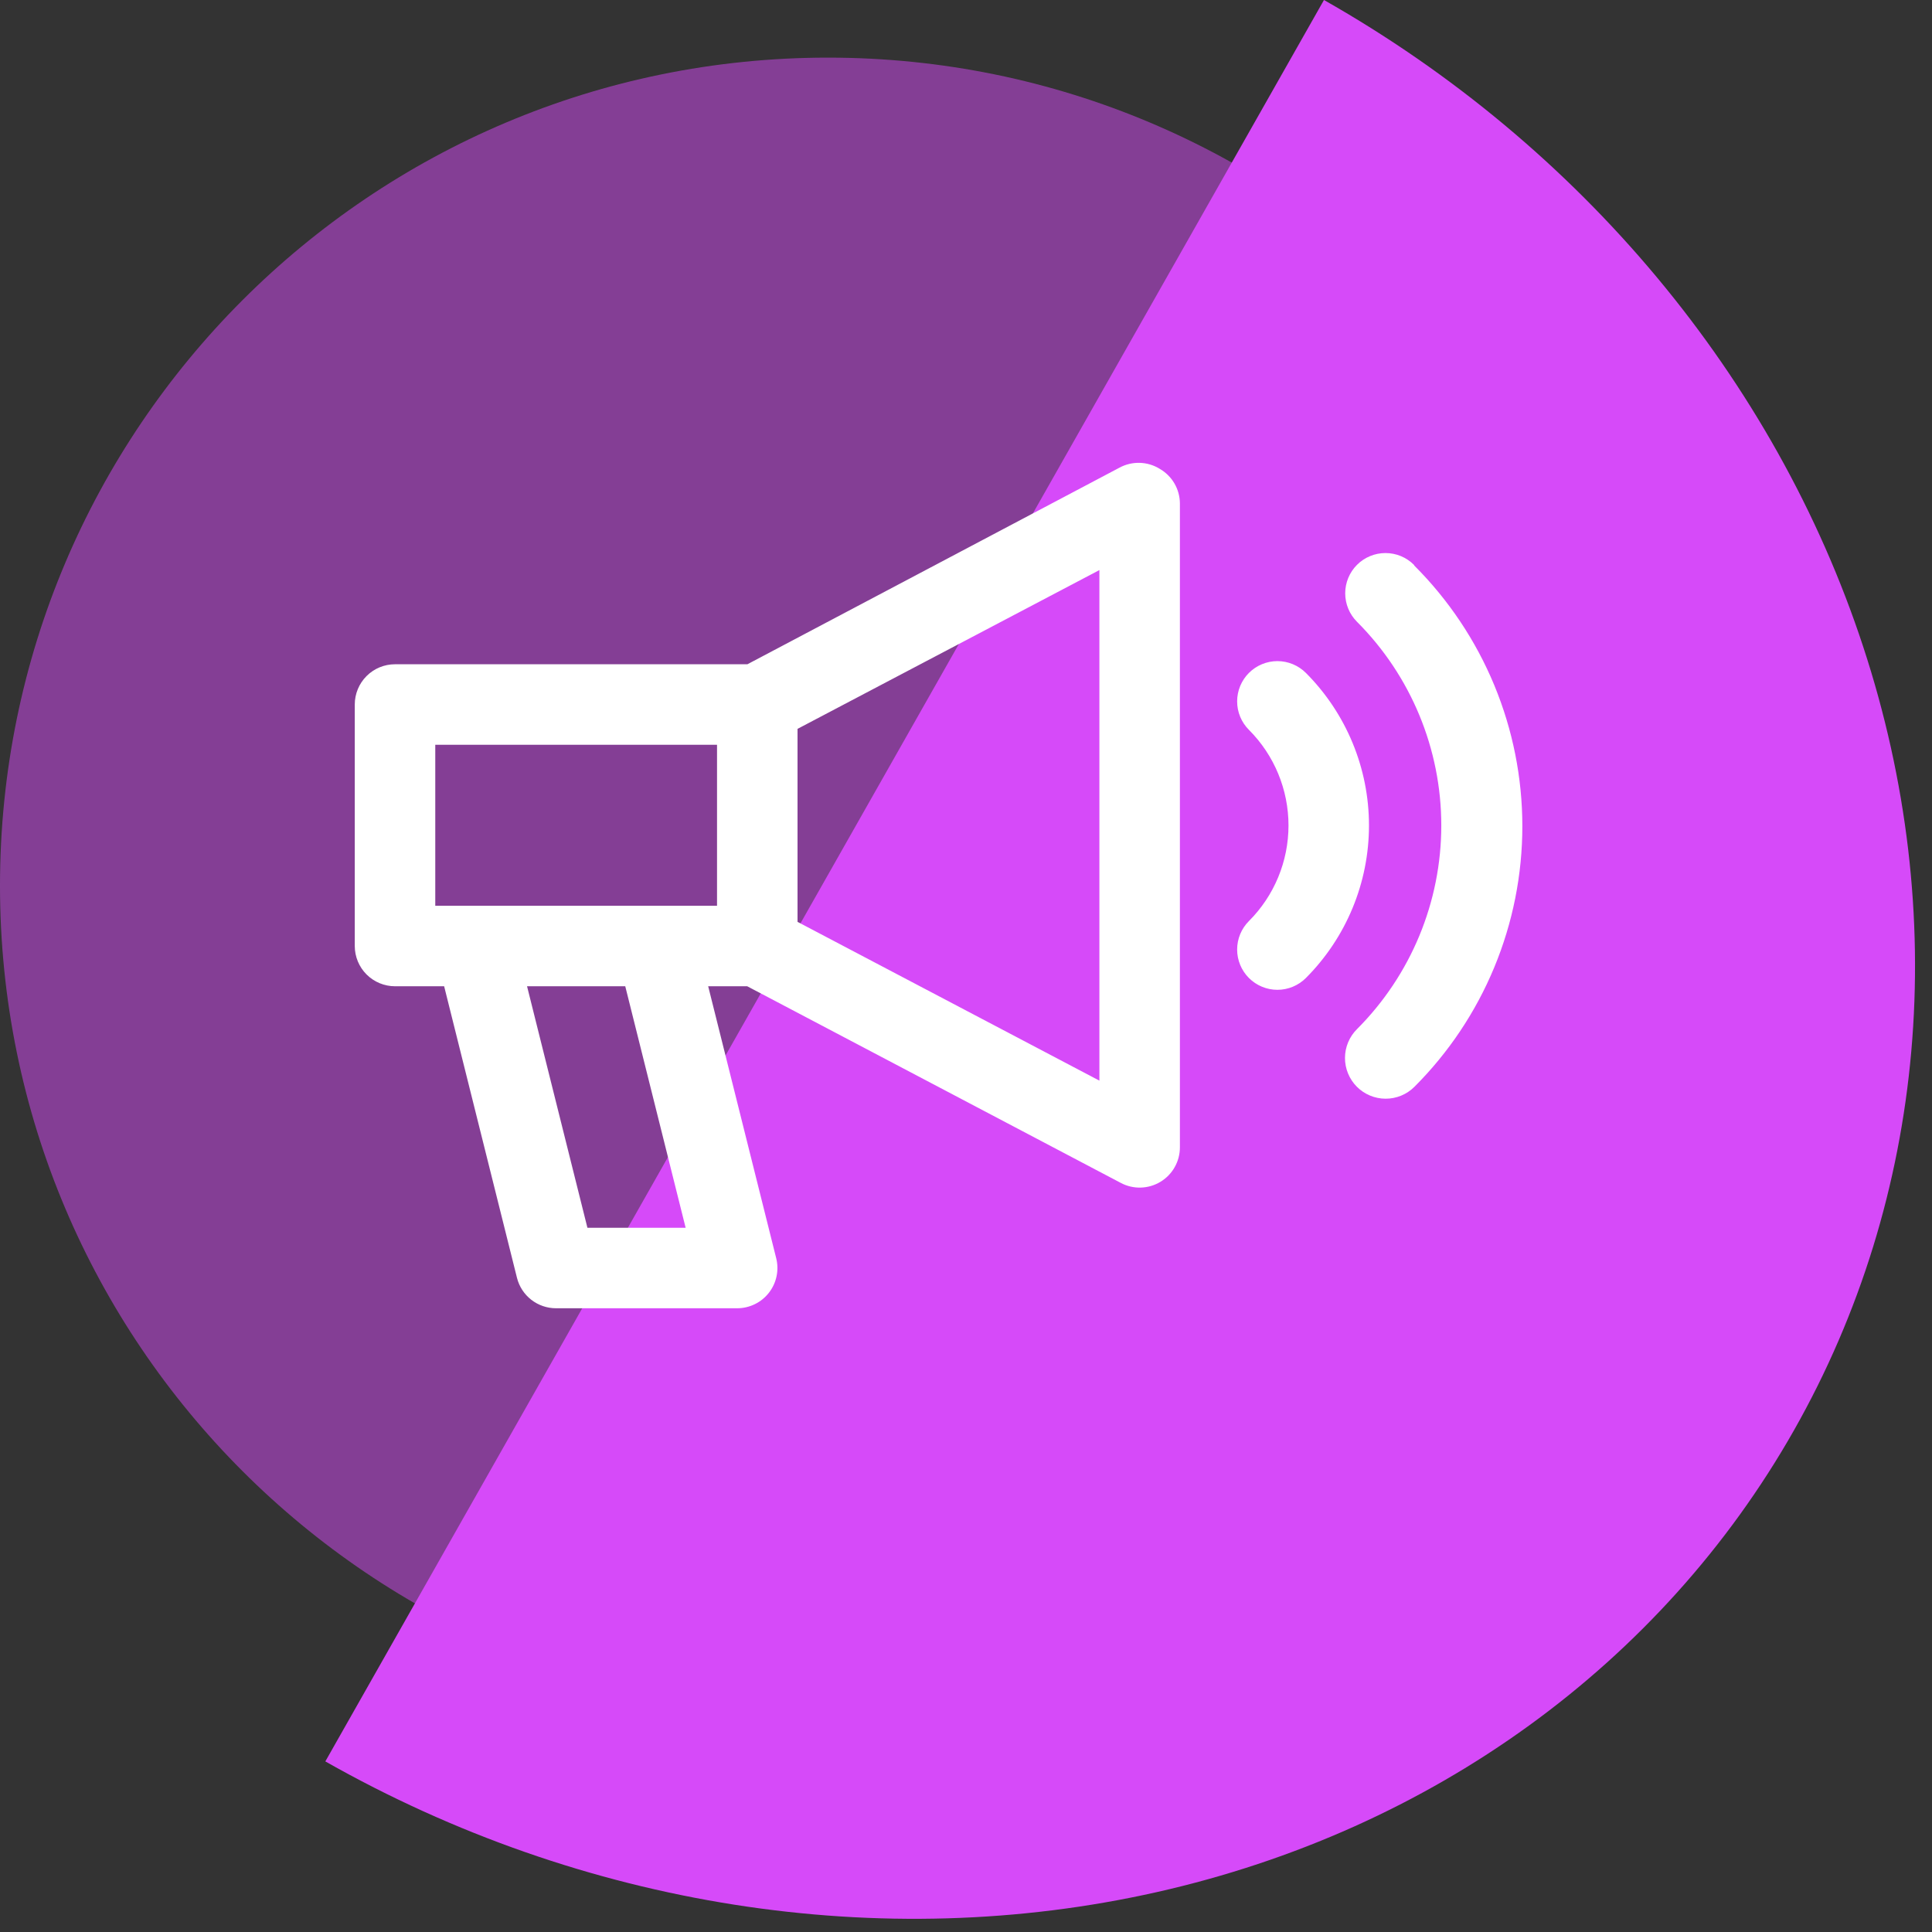
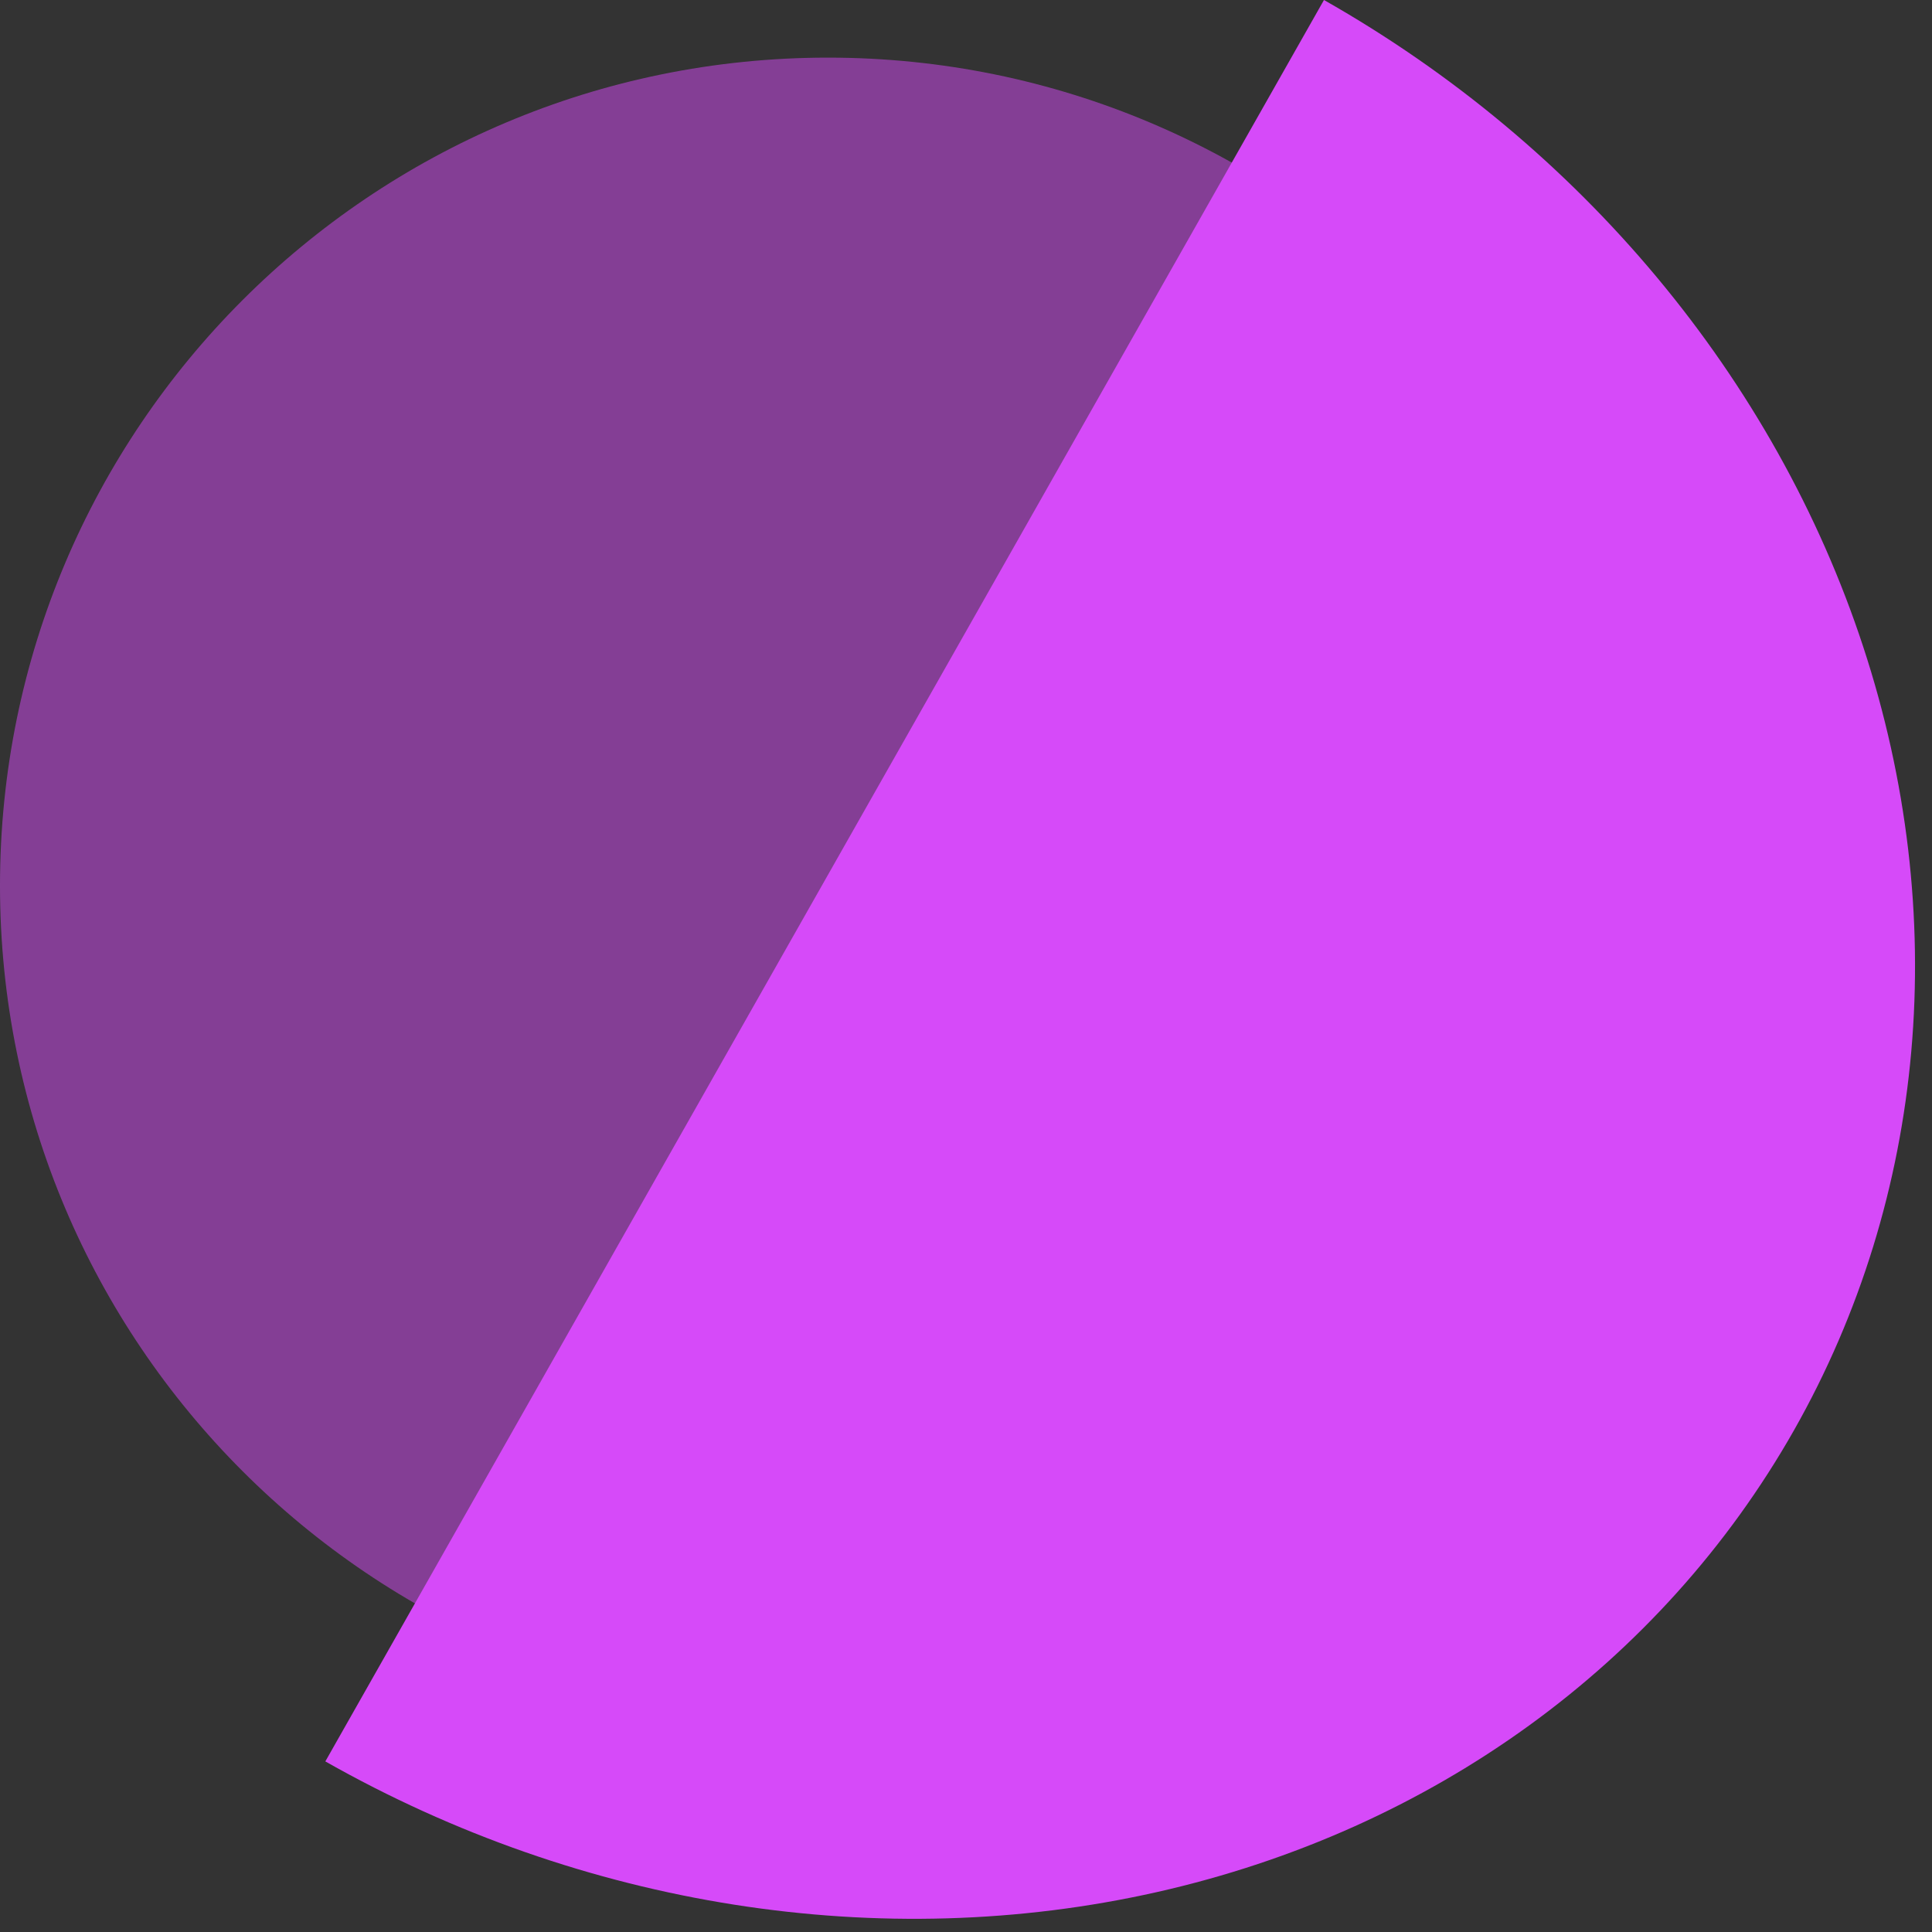
<svg xmlns="http://www.w3.org/2000/svg" width="105" height="105" viewBox="0 0 105 105" fill="none">
  <rect x="0" y="0" width="105" height="105" fill="#333333" stroke="none" />
  <path d="M45 93.132C69.853 93.132 90 72.985 90 48.132C90 23.279 69.853 3.132 45 3.132C20.147 3.132 0 23.279 0 48.132C0 72.985 20.147 93.132 45 93.132Z" fill="#D64AF9" fill-opacity="0.5" />
  <path d="M17.681 95.729C31.653 103.65 47.912 106.205 62.88 102.83C77.849 99.455 90.302 90.427 97.499 77.732C104.696 65.038 106.049 49.717 101.258 35.139C96.468 20.561 85.927 7.921 71.955 0L44.818 47.864L17.681 95.729Z" fill="#D64AF9" />
-   <path d="M76.845 30.698C76.435 30.287 75.878 30.057 75.298 30.057C74.717 30.057 74.16 30.287 73.75 30.698C73.34 31.108 73.109 31.665 73.109 32.245C73.109 32.826 73.34 33.383 73.75 33.793C76.683 36.73 78.331 40.711 78.331 44.862C78.331 49.013 76.683 52.994 73.75 55.93C73.334 56.344 73.099 56.906 73.097 57.492C73.095 58.079 73.326 58.642 73.739 59.059C74.152 59.475 74.714 59.71 75.301 59.712C75.888 59.714 76.451 59.483 76.867 59.069C78.728 57.21 80.204 55.002 81.211 52.571C82.218 50.141 82.736 47.536 82.736 44.905C82.736 42.275 82.218 39.67 81.211 37.239C80.204 34.809 78.728 32.601 76.867 30.741L76.845 30.698Z" fill="white" />
-   <path d="M70.972 36.571C70.769 36.368 70.527 36.207 70.262 36.097C69.996 35.987 69.712 35.93 69.424 35.93C69.137 35.93 68.852 35.987 68.587 36.097C68.321 36.207 68.08 36.368 67.877 36.571C67.673 36.775 67.512 37.016 67.402 37.281C67.292 37.547 67.236 37.831 67.236 38.119C67.236 38.406 67.292 38.691 67.402 38.956C67.512 39.222 67.673 39.463 67.877 39.666C69.254 41.045 70.027 42.913 70.027 44.862C70.027 46.81 69.254 48.679 67.877 50.057C67.466 50.468 67.236 51.024 67.236 51.605C67.236 52.185 67.466 52.742 67.877 53.153C68.287 53.563 68.844 53.794 69.424 53.794C70.005 53.794 70.561 53.563 70.972 53.153C73.168 50.952 74.401 47.971 74.401 44.862C74.401 41.753 73.168 38.772 70.972 36.571ZM63.031 25.481C62.705 25.279 62.33 25.166 61.946 25.155C61.562 25.143 61.182 25.233 60.844 25.415L40.62 36.101H21.469C20.889 36.101 20.332 36.331 19.922 36.742C19.512 37.152 19.281 37.708 19.281 38.288V51.413C19.281 51.994 19.512 52.55 19.922 52.96C20.332 53.37 20.889 53.601 21.469 53.601H24.138L28.097 69.449C28.216 69.922 28.49 70.34 28.874 70.64C29.259 70.939 29.732 71.101 30.219 71.101H40.062C40.395 71.101 40.724 71.025 41.023 70.879C41.323 70.733 41.585 70.52 41.789 70.258C41.994 69.995 42.136 69.689 42.204 69.363C42.273 69.037 42.266 68.7 42.184 68.377L38.488 53.601H40.609L60.91 64.287C61.243 64.465 61.617 64.553 61.995 64.543C62.373 64.533 62.742 64.425 63.066 64.23C63.39 64.035 63.658 63.76 63.843 63.43C64.029 63.101 64.126 62.729 64.125 62.351V27.351C64.121 26.971 64.018 26.599 63.826 26.271C63.634 25.943 63.36 25.671 63.031 25.481ZM31.925 66.726L28.644 53.601H33.981L37.263 66.726H31.925ZM38.969 49.226H23.656V40.476H38.969V49.226ZM59.75 58.731L43.344 50.101V39.612L59.75 30.982V58.731Z" fill="white" />
</svg>